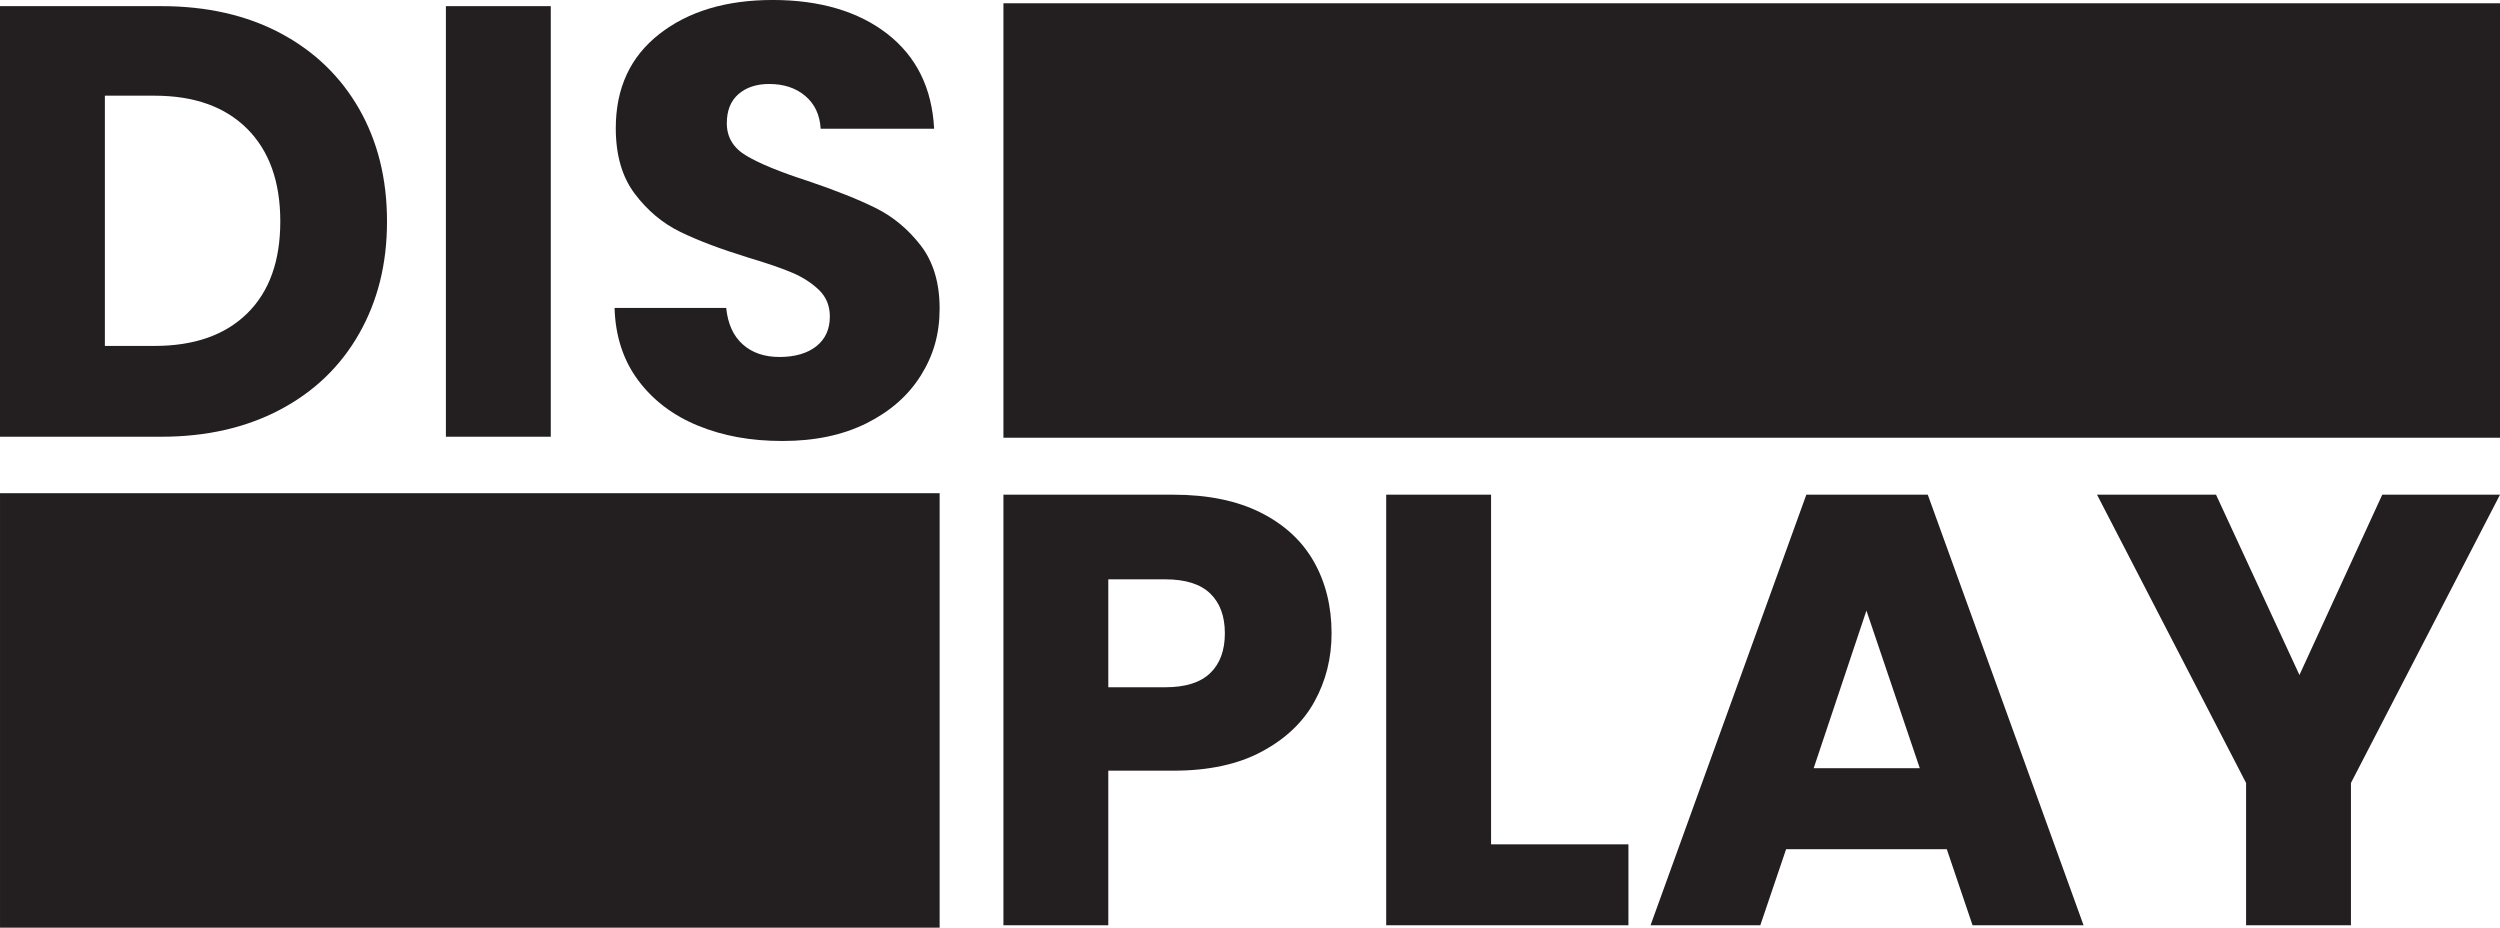
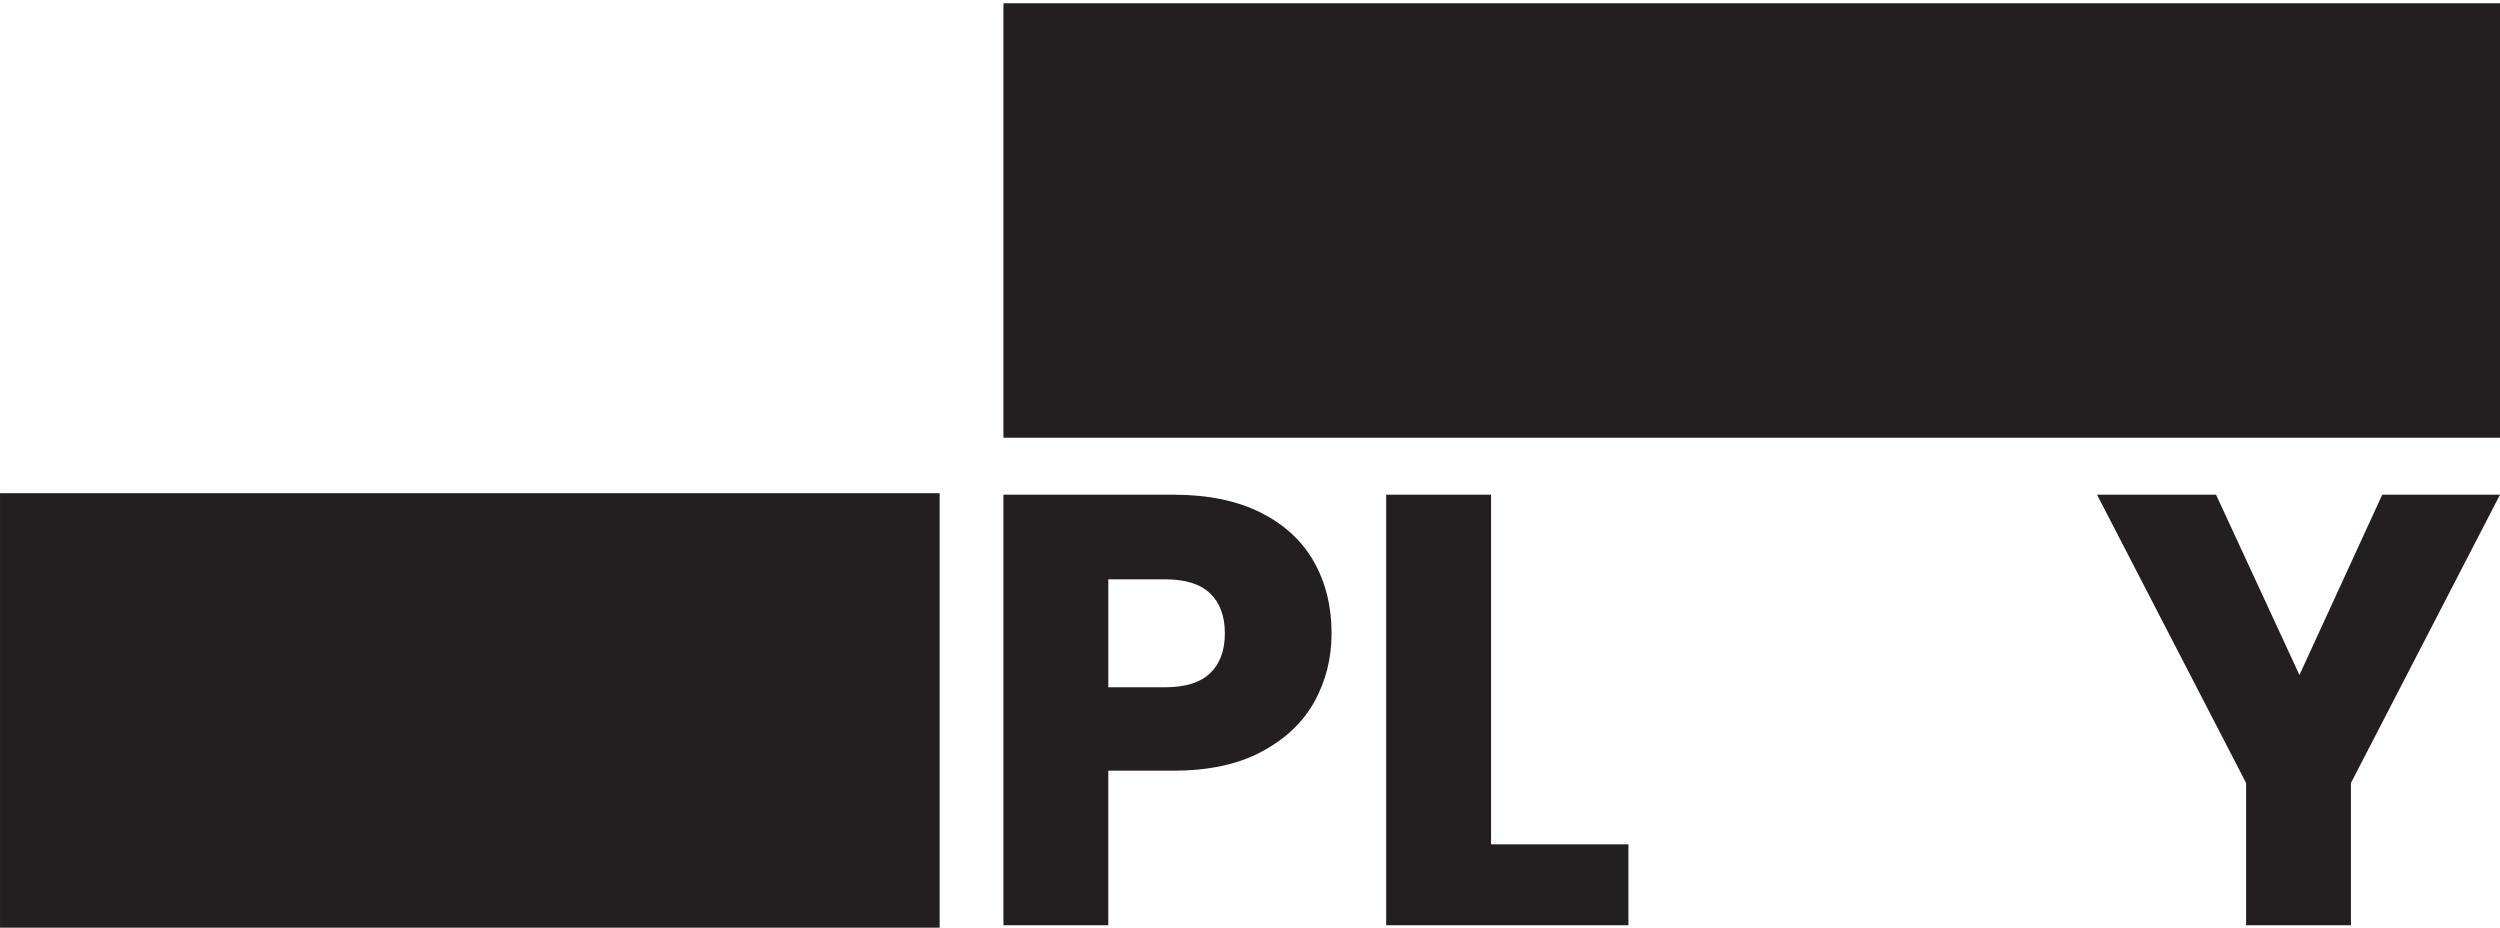
<svg xmlns="http://www.w3.org/2000/svg" viewBox="0 0 2180.8 809.21" data-name="Layer 2" id="Layer_2">
  <defs>
    <style>
      .cls-1 {
        fill: #231f20;
      }
    </style>
  </defs>
  <g data-name="Layer 1" id="Layer_1-2">
    <g>
-       <path d="M244.51,28.87c29.61,15.72,52.51,37.75,68.75,66.1,16.22,28.35,24.34,61.09,24.34,98.19s-8.12,69.36-24.34,97.93c-16.24,28.52-39.25,50.64-69.01,66.32-29.8,15.72-64.31,23.56-103.54,23.56H0V5.36h140.71c39.6,0,74.2,7.84,103.81,23.51ZM215.62,273.4c19.27-18.9,28.89-45.63,28.89-80.25s-9.62-61.53-28.89-80.81c-19.27-19.25-46.2-28.87-80.79-28.87h-43.35v218.28h43.35c34.59,0,61.53-9.45,80.79-28.35Z" class="cls-1" />
-       <path d="M480.45,5.36v375.6h-91.48V5.36h91.48Z" class="cls-1" />
      <path d="M1300.68,736.5h119.83v70.63h-211.31v-375.6h91.48v304.97Z" class="cls-1" />
-       <path d="M1698.22,740.77h-140.16l-22.51,66.36h-95.75l135.9-375.6h105.94l135.9,375.6h-96.84l-22.47-66.36ZM1674.67,670.14l-46.55-137.51-46.02,137.51h92.57Z" class="cls-1" />
      <path d="M2180.8,431.53l-130.02,251.46v124.14h-91.48v-124.14l-130.02-251.46h103.81l72.76,157.28,72.24-157.28h102.72Z" class="cls-1" />
      <rect height="378.99" width="1305.49" y="2.85" x="875.31" class="cls-1" />
      <rect height="378.99" width="819.66" y="430.22" x=".01" class="cls-1" />
-       <path d="M608.88,371.33c-21.77-8.93-39.17-22.12-52.19-39.58-13.02-17.5-19.88-38.54-20.6-63.14h97.38c1.42,13.89,6.23,24.51,14.46,31.83,8.19,7.32,18.9,10.97,32.09,10.97s24.25-3.14,32.11-9.36c7.84-6.27,11.76-14.89,11.76-25.95,0-9.27-3.11-16.94-9.36-23.03-6.25-6.05-13.91-11.06-22.99-14.98-9.1-3.92-22.03-8.36-38.8-13.37-24.27-7.49-44.07-14.98-59.39-22.47-15.35-7.49-28.54-18.55-39.6-33.18-11.06-14.63-16.59-33.7-16.59-57.26,0-34.96,12.67-62.31,37.99-82.12,25.32-19.81,58.33-29.7,98.99-29.7s74.72,9.88,100.06,29.7c25.32,19.81,38.86,47.33,40.65,82.64h-98.97c-.72-12.1-5.18-21.64-13.39-28.61-8.21-6.97-18.72-10.45-31.57-10.45-11.06,0-19.96,2.96-26.74,8.84-6.79,5.88-10.17,14.37-10.17,25.43,0,12.1,5.68,21.6,17.11,28.35,11.41,6.79,29.24,14.11,53.51,21.95,24.25,8.19,43.96,16.07,59.11,23.56,15.15,7.49,28.28,18.37,39.34,32.61,11.04,14.28,16.57,32.66,16.57,55.12s-5.44,40.84-16.31,58.3c-10.89,17.5-26.67,31.39-47.35,41.76-20.68,10.32-45.13,15.5-73.3,15.5s-52.08-4.44-73.83-13.37Z" class="cls-1" />
      <path d="M1146.58,612.1c-9.97,18.03-25.34,32.57-46.02,43.59-20.68,11.1-46.37,16.59-77.03,16.59h-56.74v134.85h-91.48v-375.6h148.22c29.96,0,55.3,5.18,75.98,15.5,20.68,10.36,36.18,24.6,46.55,42.8,10.32,18.2,15.5,39.06,15.5,62.61,0,21.77-5.01,41.63-14.98,59.65ZM1055.62,587.23c8.58-8.23,12.85-19.81,12.85-34.79s-4.27-26.56-12.85-34.79c-8.53-8.19-21.6-12.28-39.06-12.28h-49.77v94.14h49.77c17.46,0,30.52-4.09,39.06-12.28Z" class="cls-1" />
    </g>
  </g>
</svg>